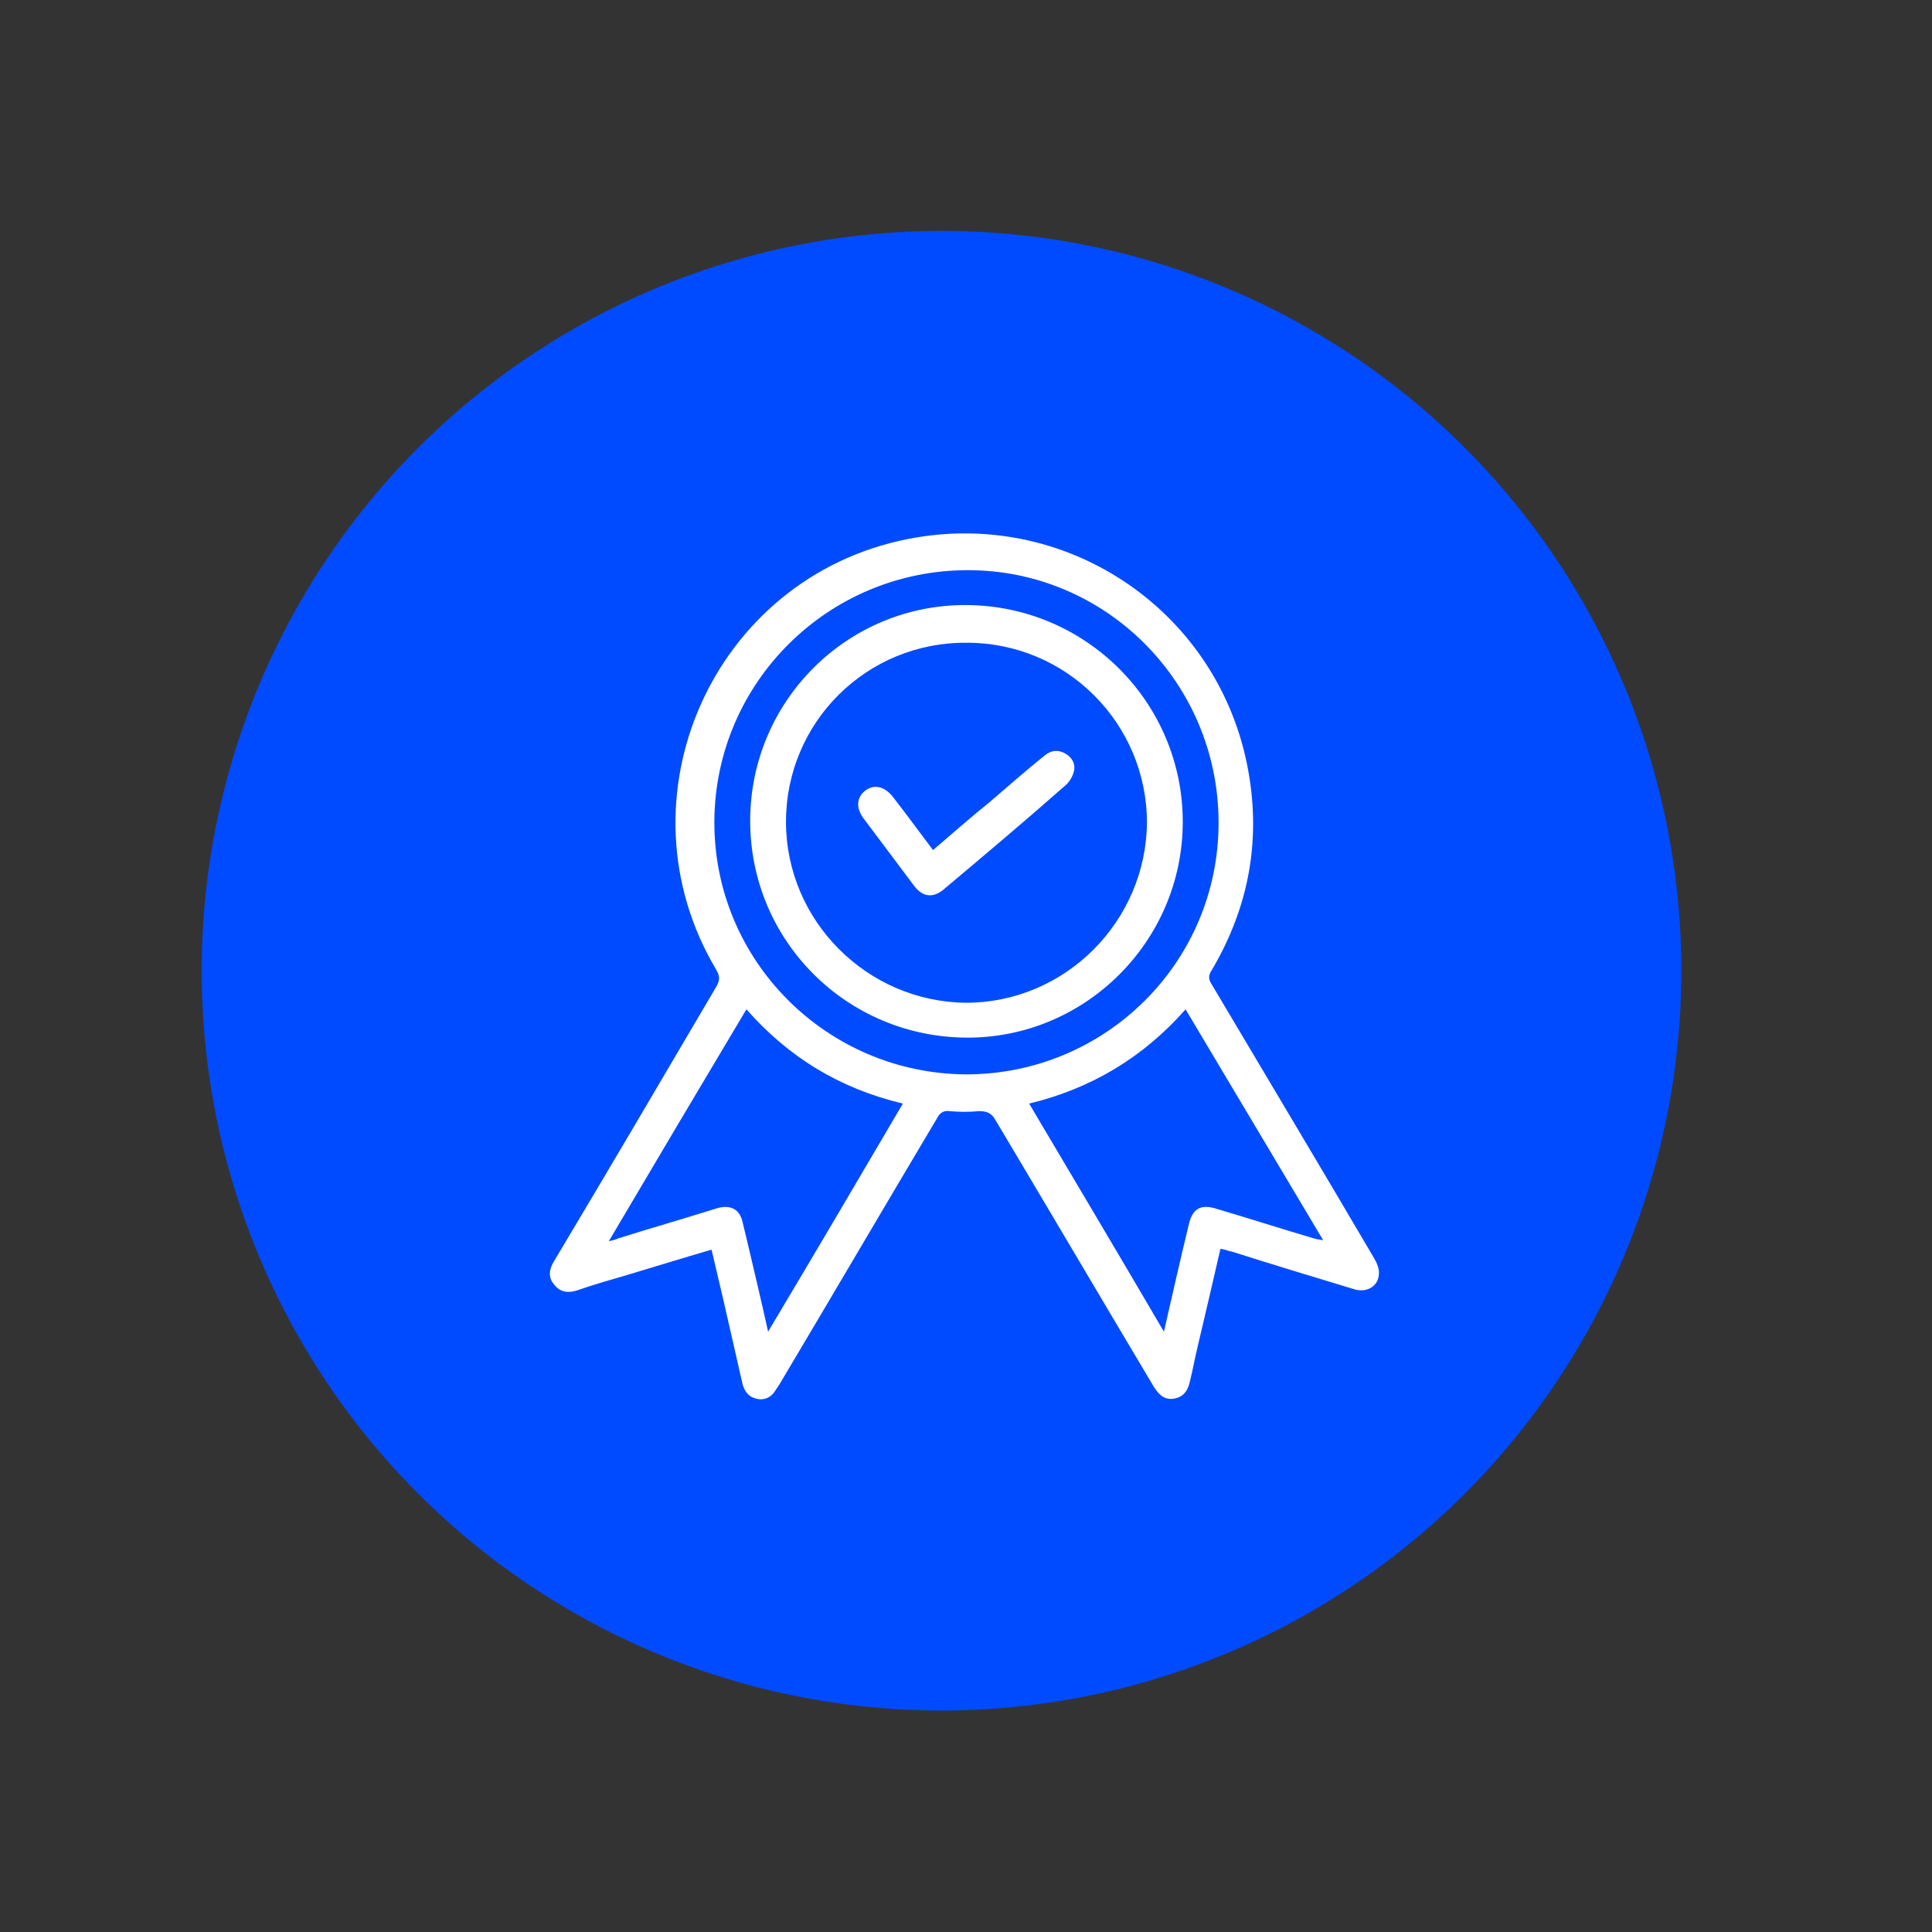
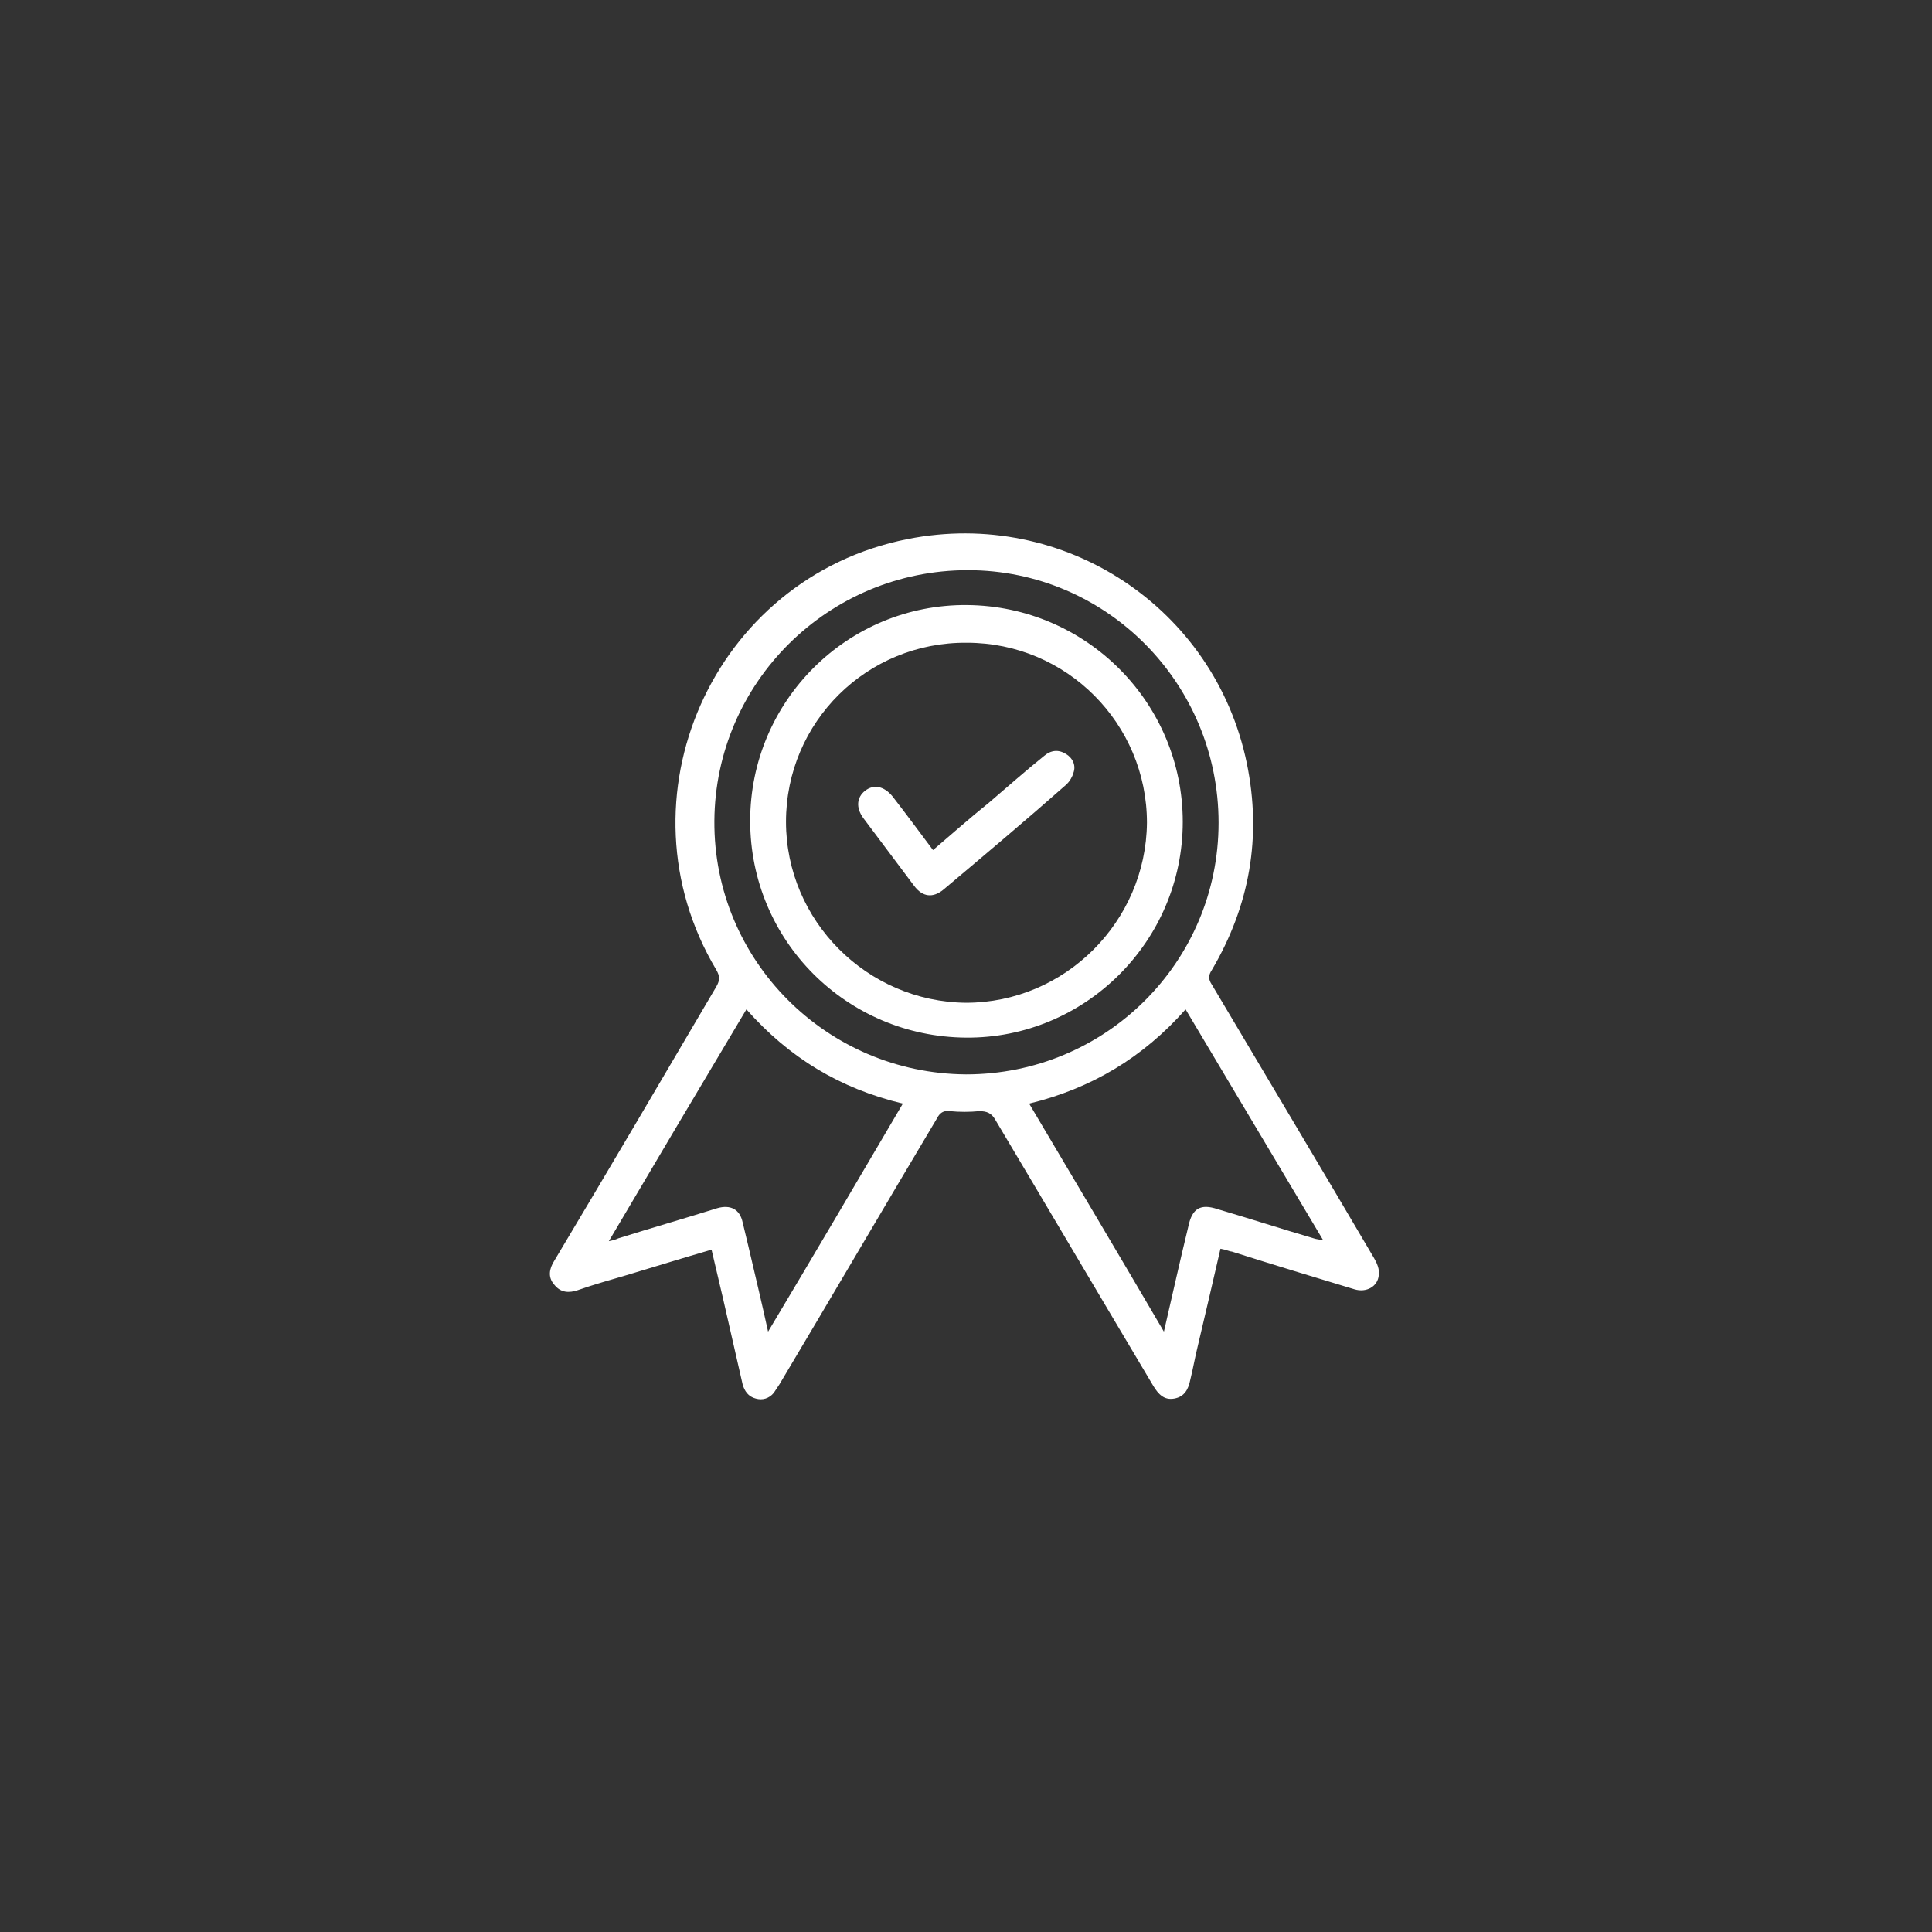
<svg xmlns="http://www.w3.org/2000/svg" version="1.1" id="Layer_1" x="0px" y="0px" viewBox="0 0 205 205" style="enable-background:new 0 0 205 205;" xml:space="preserve">
  <rect x="0" y="0" width="205" height="205" fill="#333333" stroke="none" />
  <style type="text/css">
	.st0{fill:#004BFF;}
	.st1{fill:#FFFFFF;}
</style>
-   <circle class="st0" cx="99.9" cy="103" r="78.5" />
  <g>
    <path class="st1" d="M129.5,132.5c-0.8,3.5-1.6,6.9-2.4,10.3c-0.3,1.2-0.5,2.4-0.8,3.6c-0.2,1-0.6,1.8-1.7,2   c-1.1,0.2-1.7-0.5-2.2-1.3c-5.6-9.4-11.2-18.9-16.8-28.3c-0.4-0.7-0.9-0.9-1.7-0.9c-1,0.1-2.1,0.1-3.1,0c-0.7-0.1-1.1,0.2-1.4,0.8   c-5.6,9.4-11.1,18.8-16.7,28.2c-0.2,0.3-0.4,0.6-0.6,0.9c-0.5,0.6-1.2,0.8-1.9,0.6c-0.8-0.2-1.2-0.8-1.4-1.5   c-0.7-3.1-1.4-6.1-2.1-9.2c-0.4-1.7-0.8-3.4-1.2-5.1c-3.1,0.9-6,1.8-9,2.7c-1.7,0.5-3.5,1-5.2,1.6c-0.9,0.3-1.8,0.3-2.5-0.6   c-0.7-0.8-0.5-1.7,0-2.5c5.8-9.7,11.5-19.4,17.2-29.1c0.4-0.7,0.4-1.1,0-1.8c-10.8-18.1-0.4-41.6,20.3-45.7   c16.6-3.3,32.6,7.3,36,23.8c1.6,7.8,0.3,15.1-3.7,21.9c-0.4,0.6-0.4,1,0,1.6c5.7,9.6,11.5,19.3,17.2,29c0.3,0.5,0.6,1.2,0.5,1.8   c-0.1,1.2-1.3,1.9-2.6,1.5c-4.3-1.3-8.6-2.6-13-4C130.5,132.8,130.1,132.6,129.5,132.5z M102.5,114c14.8,0,26.8-11.9,26.8-26.7   c0-14.8-11.9-26.8-26.6-26.8c-14.8,0-26.8,11.9-26.9,26.6C75.7,101.9,87.7,113.9,102.5,114z M81.5,141.3   c4.9-8.2,9.6-16.2,14.3-24.2c-6.7-1.6-12.1-4.9-16.6-10c-4.9,8.2-9.7,16.3-14.6,24.6c0.5-0.1,0.8-0.2,1-0.3c3.5-1.1,7-2.1,10.5-3.2   c1.4-0.4,2.4,0.1,2.7,1.5c0.2,0.8,0.4,1.7,0.6,2.5C80.1,135.2,80.8,138.1,81.5,141.3z M125.8,107.1c-4.5,5.1-10,8.4-16.6,10   c4.8,8.1,9.5,16,14.3,24.2c0.9-3.9,1.7-7.5,2.6-11.2c0.4-1.9,1.3-2.4,3.1-1.8c3.4,1,6.8,2.1,10.2,3.1c0.3,0.1,0.5,0.1,1,0.2   C135.5,123.4,130.7,115.3,125.8,107.1z" />
    <path class="st1" d="M125.5,87.2c0,12.7-10.4,23-23,22.9c-12.7-0.1-22.9-10.3-22.9-23c0-12.7,10.3-23,23-22.9   C115.3,64.3,125.5,74.6,125.5,87.2z M83.4,87.2c0,10.5,8.6,19.1,19.1,19.2c10.5,0,19.1-8.6,19.2-19.1c0-10.5-8.5-19.1-19.1-19.1   C92,68.1,83.4,76.6,83.4,87.2z" />
    <path class="st1" d="M99,90.2c2-1.7,3.9-3.4,5.9-5c2-1.7,3.9-3.4,5.9-5c0.7-0.6,1.5-0.7,2.3-0.2c0.7,0.4,1.1,1.2,0.8,2   c-0.1,0.4-0.4,0.9-0.7,1.2c-4.3,3.8-8.7,7.5-13.1,11.2c-1.1,0.9-2.2,0.8-3.1-0.4c-1.8-2.4-3.6-4.8-5.4-7.2   c-0.8-1.1-0.7-2.2,0.2-2.9c0.9-0.7,2-0.5,2.9,0.6C96.1,86.3,97.5,88.2,99,90.2z" />
  </g>
</svg>